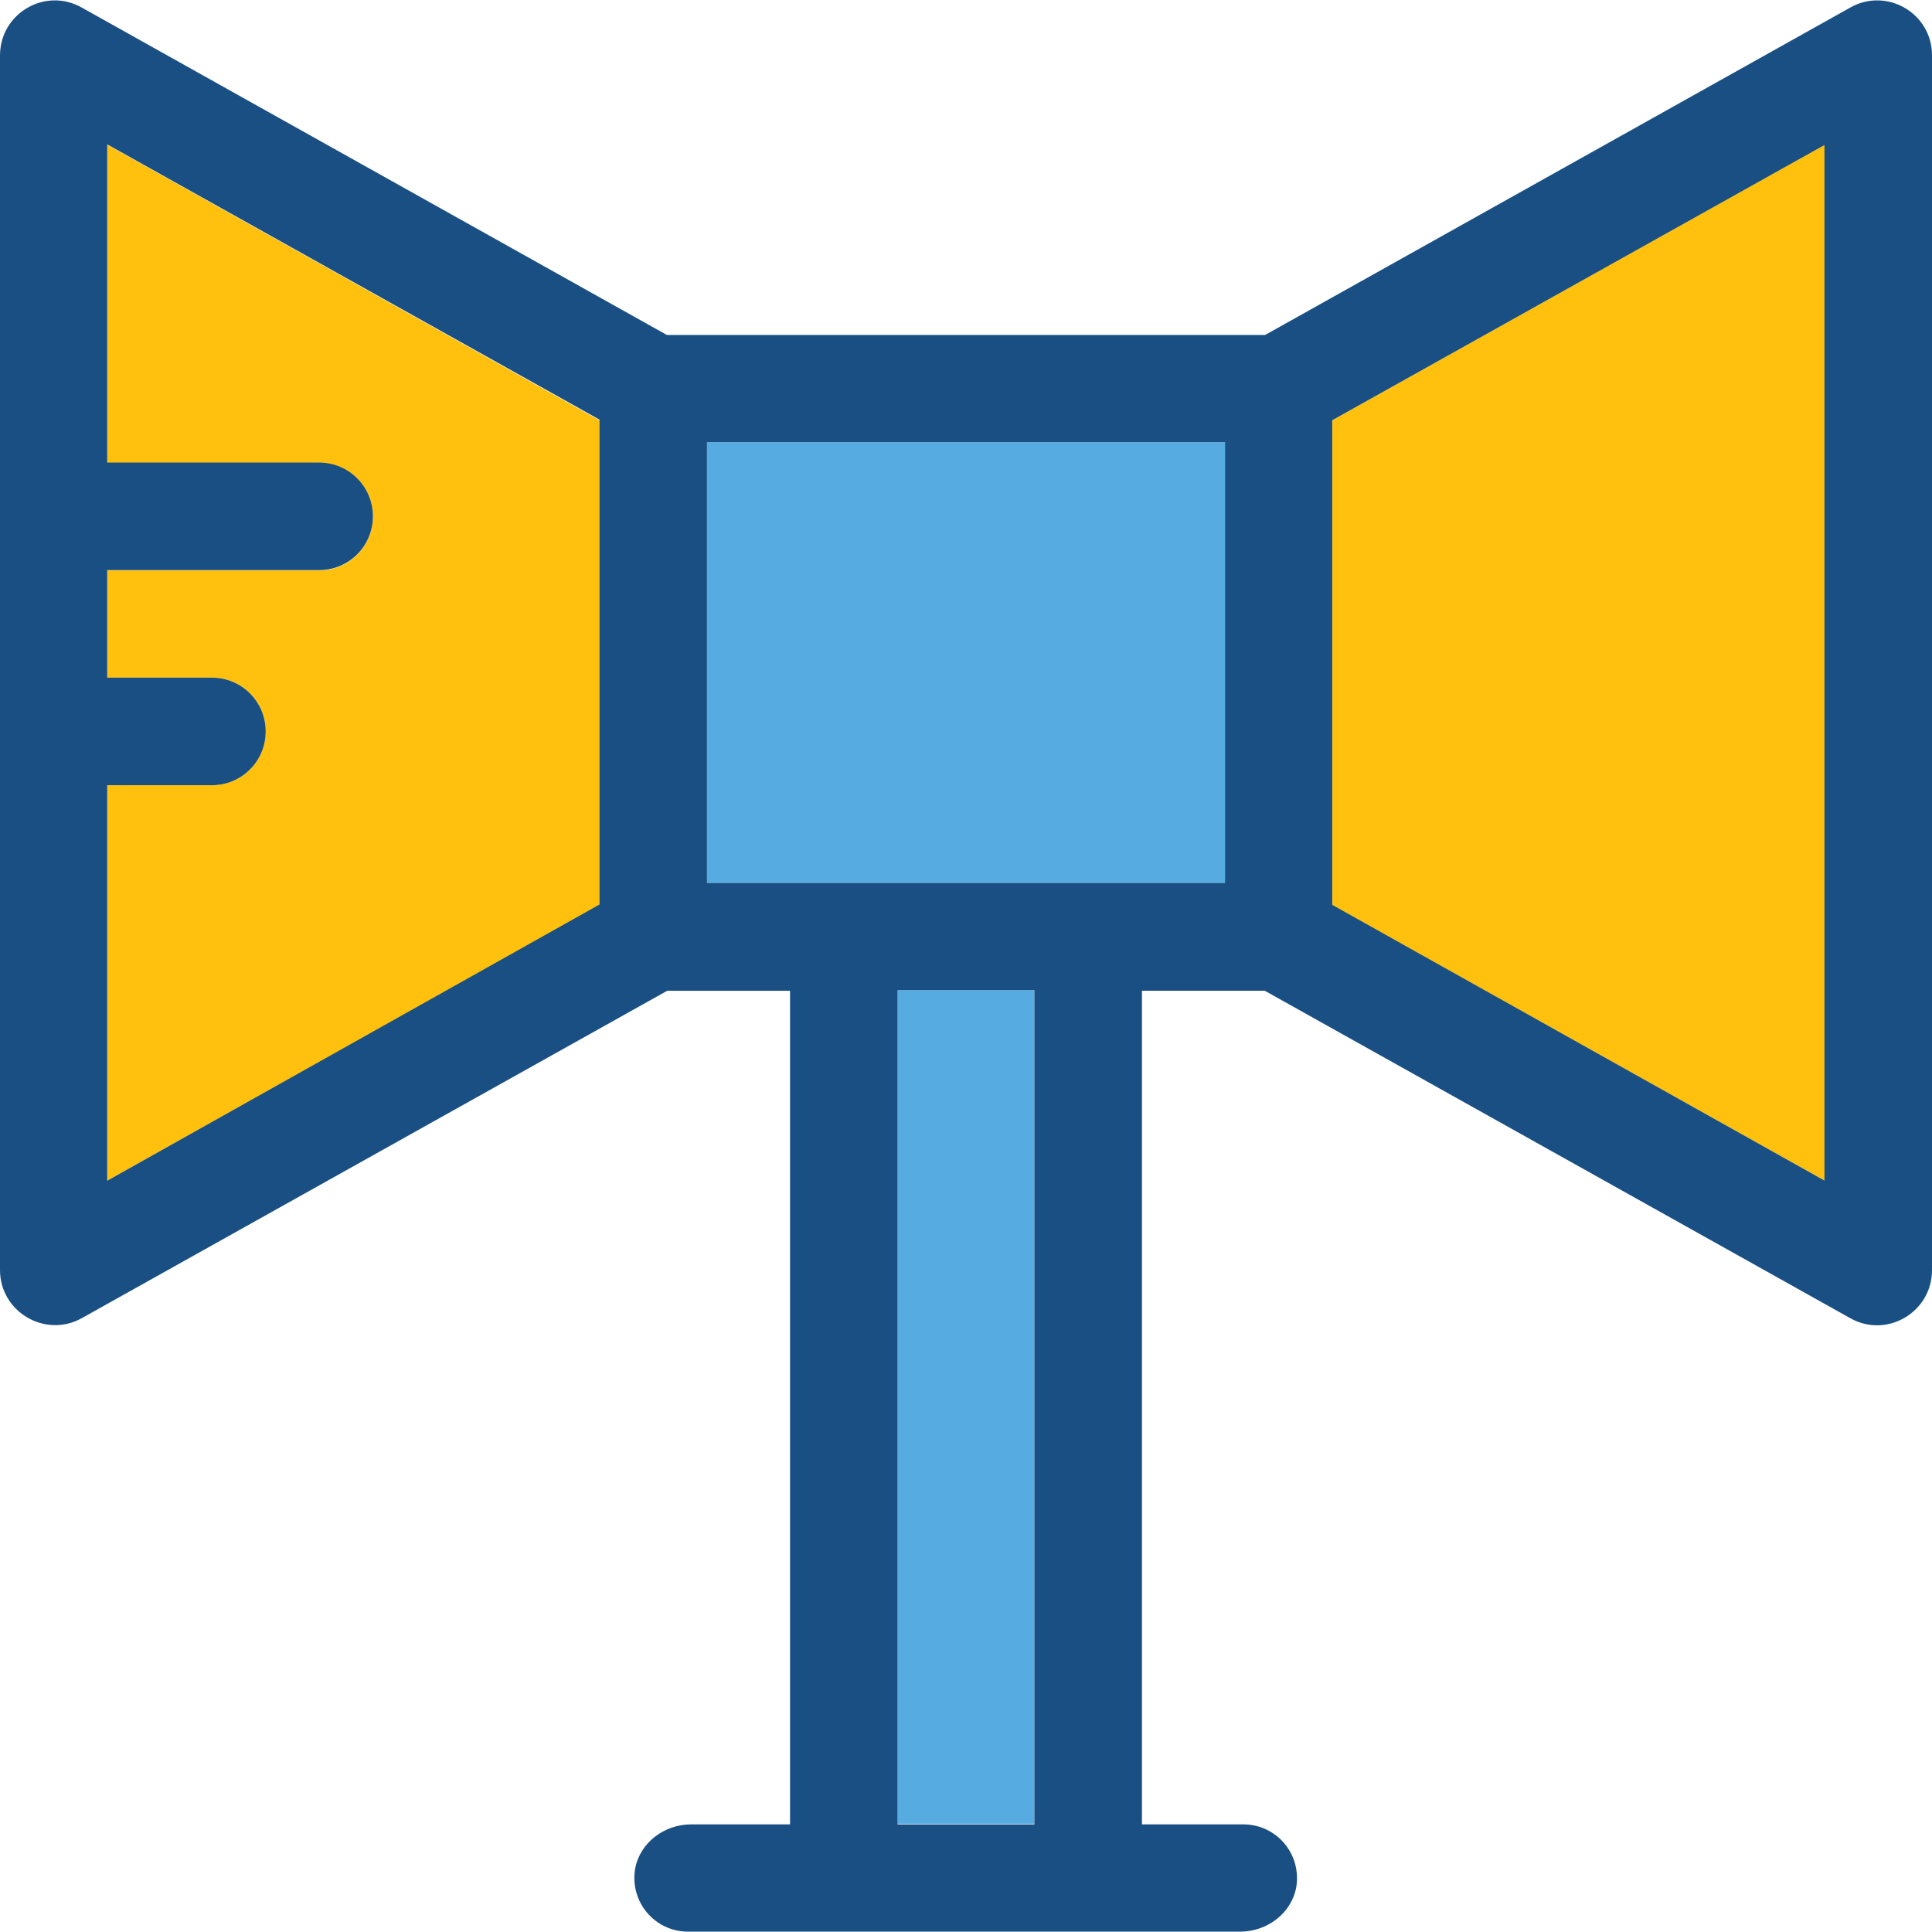
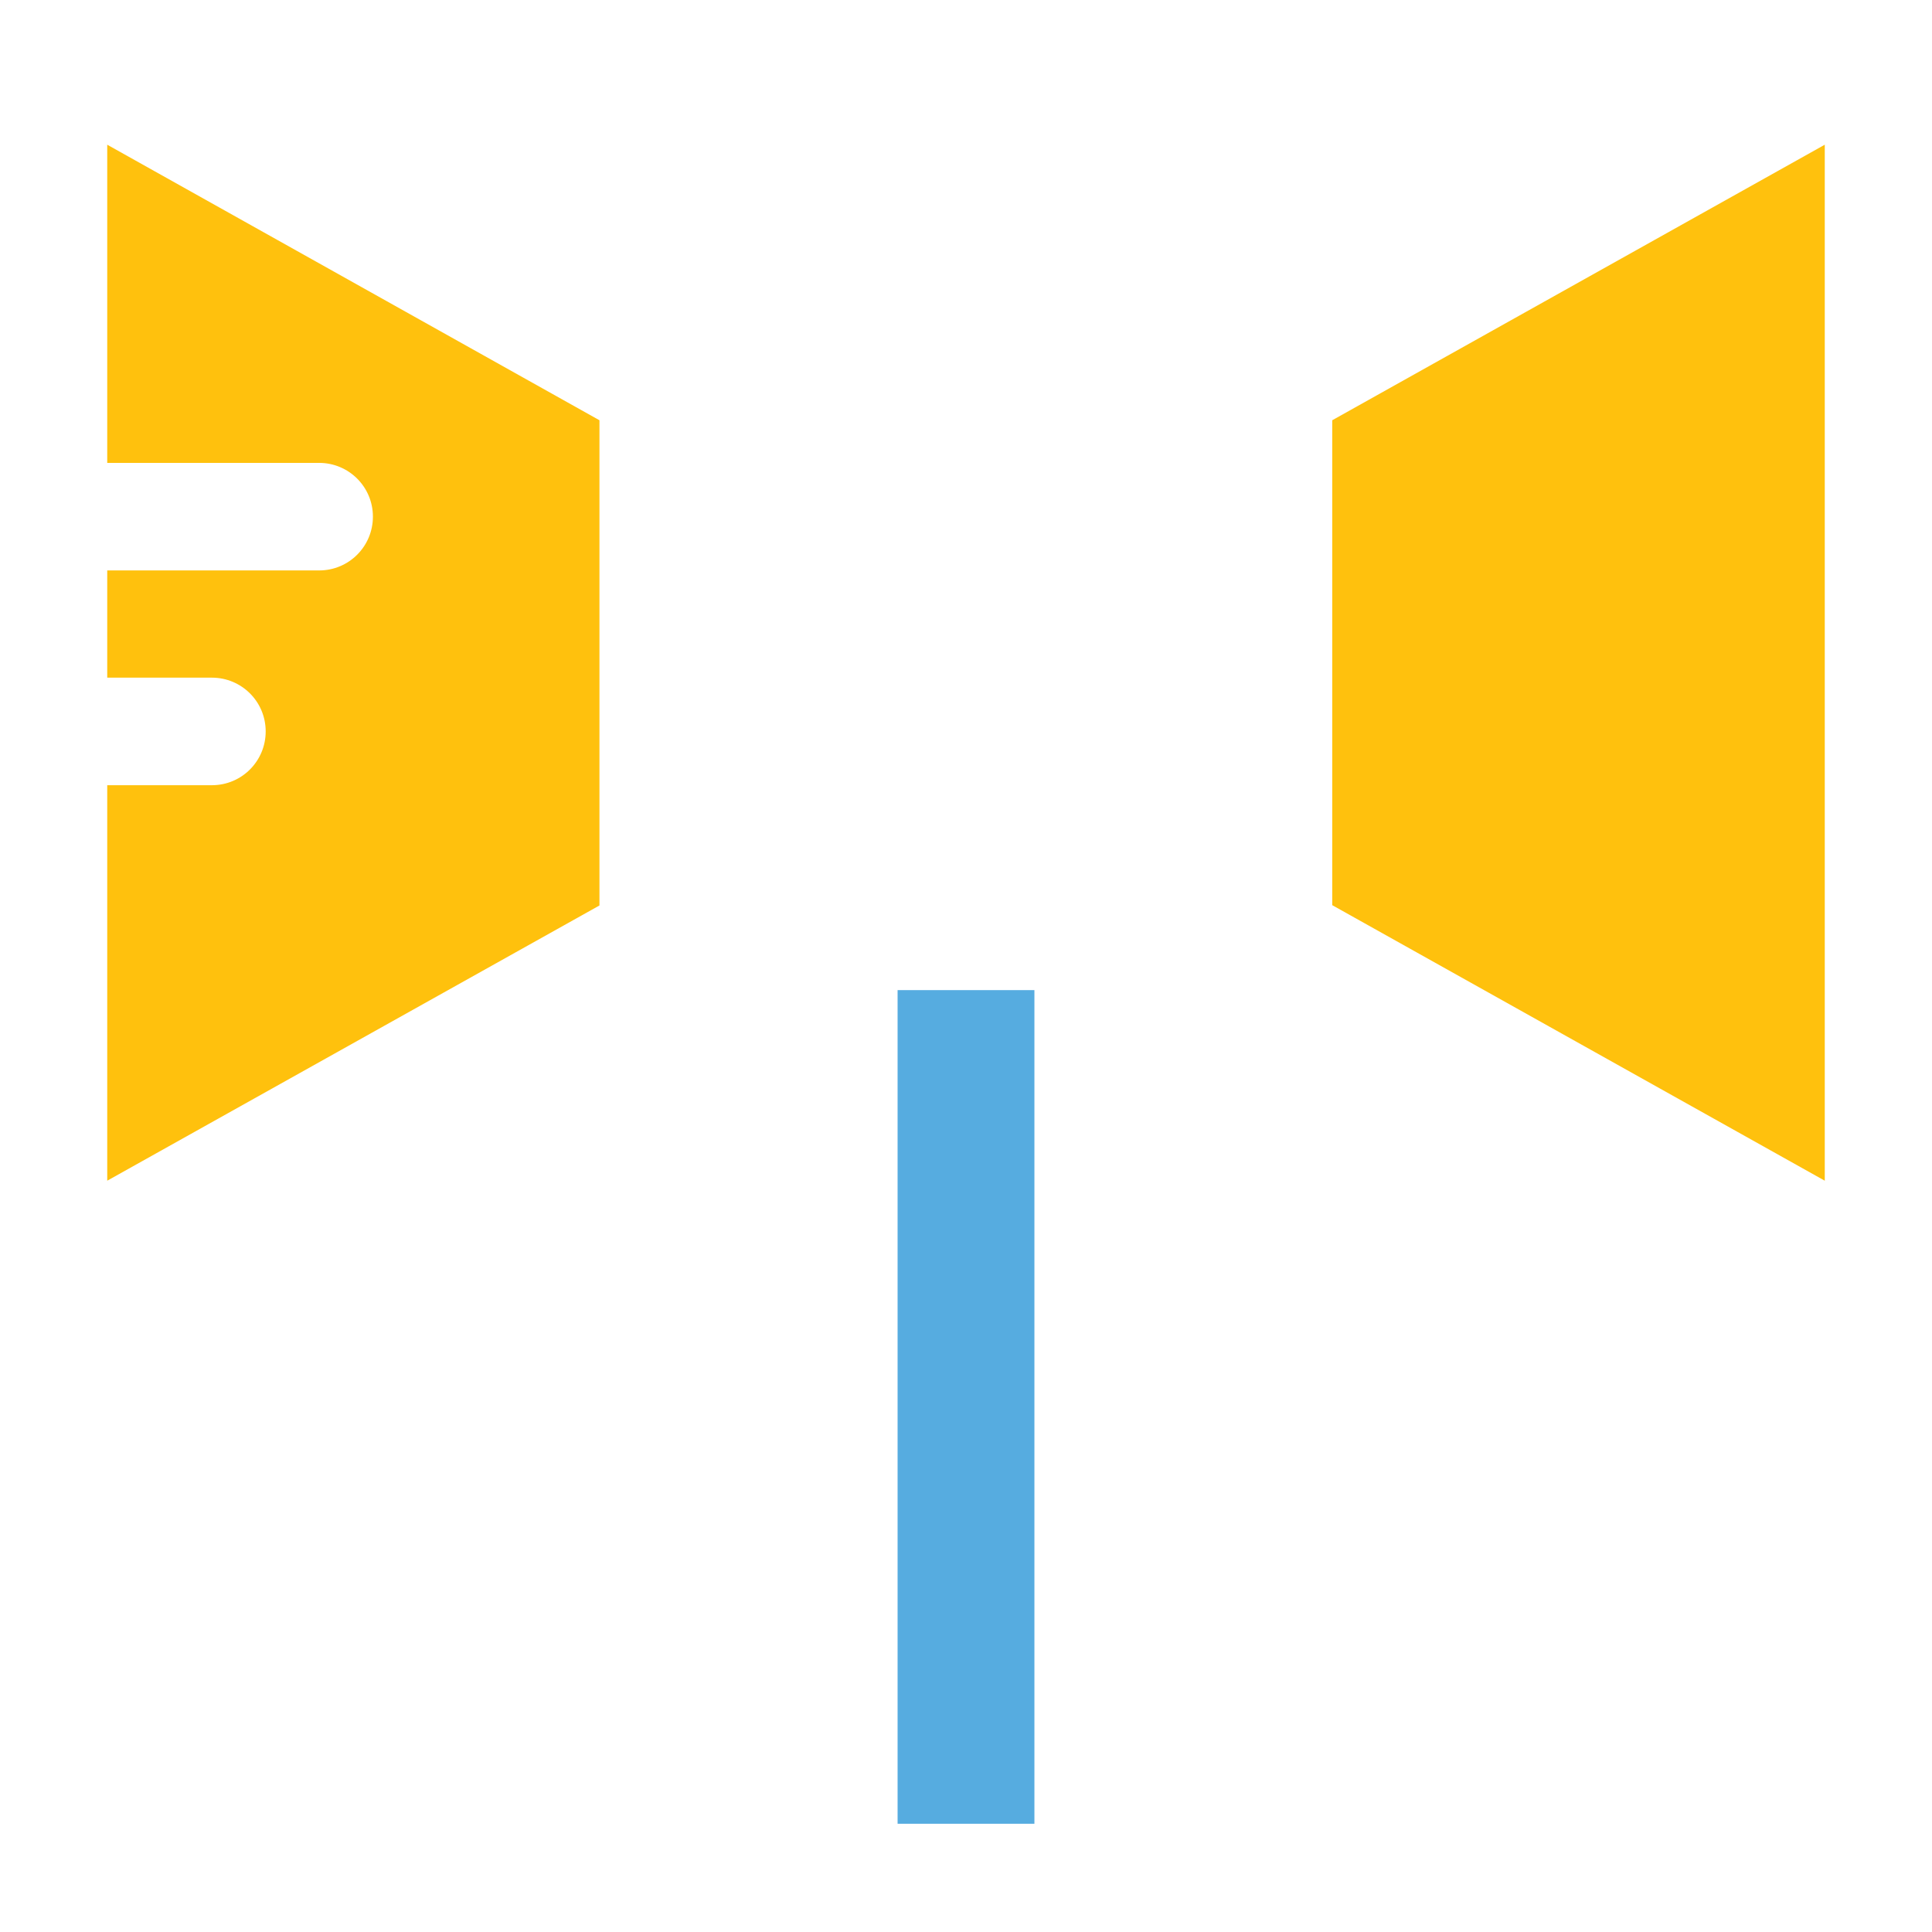
<svg xmlns="http://www.w3.org/2000/svg" version="1.1" id="Layer_1" viewBox="0 0 392.533 392.533" xml:space="preserve">
-   <rect x="143.644" y="89.845" style="fill:#56ACE0;" width="105.244" height="89.535" />
  <g>
    <polygon style="fill:#FFC10D;" points="270.675,183.906 370.747,239.89 370.747,29.401 270.675,85.385  " />
    <path style="fill:#FFC10D;" d="M121.794,85.385L21.786,29.401v64.646H64.84c6.012,0,10.925,4.848,10.925,10.925   c0,6.012-4.848,10.925-10.925,10.925H21.786v21.786h21.269c6.012,0,10.925,4.848,10.925,10.925c0,6.012-4.848,10.925-10.925,10.925   H21.786v80.356l100.008-55.919C121.794,183.971,121.794,85.385,121.794,85.385z" />
  </g>
  <rect x="182.368" y="201.167" style="fill:#56ACE0;" width="27.798" height="169.374" />
-   <path style="fill:#194F82;" d="M375.919,1.538L257.034,68.06H135.499L16.614,1.538C9.18-2.664,0,2.702,0,11.3v246.756  c0,8.469,9.18,13.899,16.614,9.762l118.95-66.521h24.954V370.67h-20.105c-5.43,0-10.408,3.685-11.378,9.051  c-1.099,6.788,4.073,12.735,10.731,12.735h112.226c5.43,0,10.408-3.685,11.378-9.051c1.099-6.788-4.073-12.735-10.731-12.735  h-20.622V201.296h24.954l118.949,66.521c7.434,4.202,16.614-1.228,16.614-9.762V11.235C392.533,2.702,383.354-2.664,375.919,1.538z   M370.747,239.89l-100.073-56.048V85.385l100.008-55.919v210.489h0.065V239.89z M248.889,179.381H143.644V89.845h105.244  L248.889,179.381L248.889,179.381z M210.166,370.67h-27.798V201.167h27.798V370.67z M21.786,159.534h21.269  c6.012,0,10.925-4.848,10.925-10.925c0-6.012-4.848-10.925-10.925-10.925H21.786v-21.851H64.84c6.012,0,10.925-4.848,10.925-10.925  c0-6.012-4.848-10.925-10.925-10.925H21.786V29.336l100.008,55.919v98.521L21.786,239.89V159.534z" />
</svg>